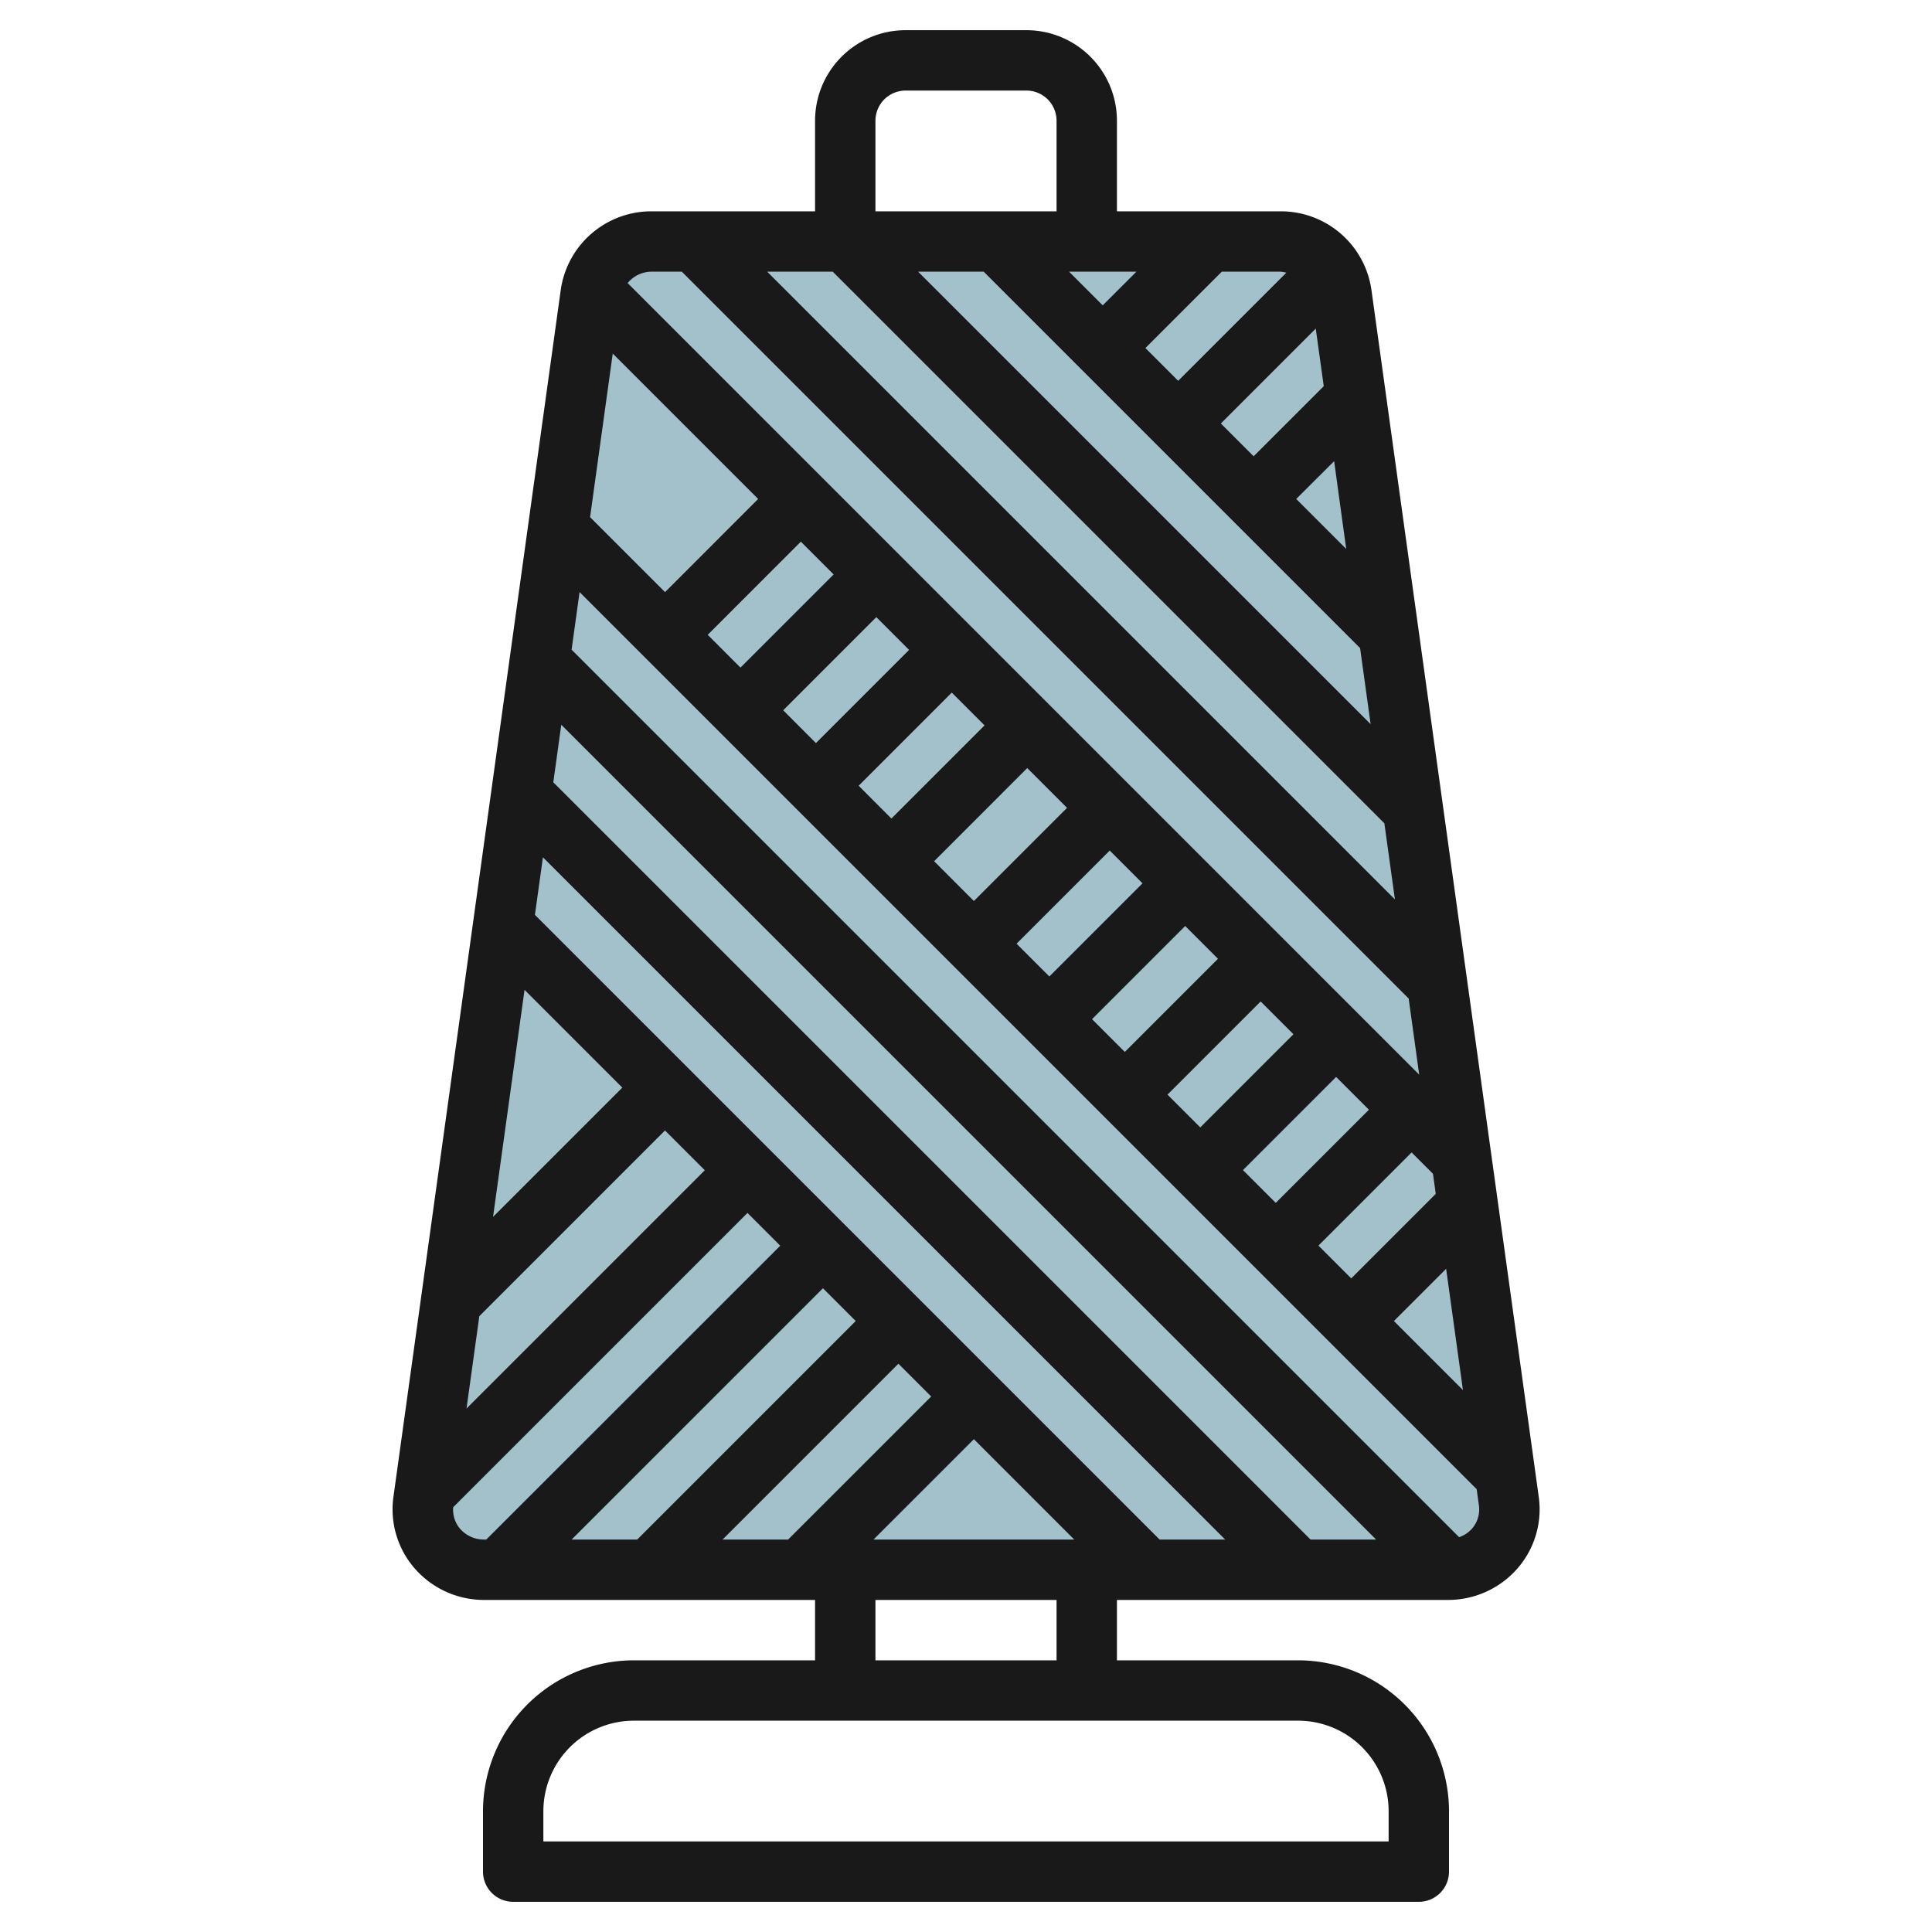
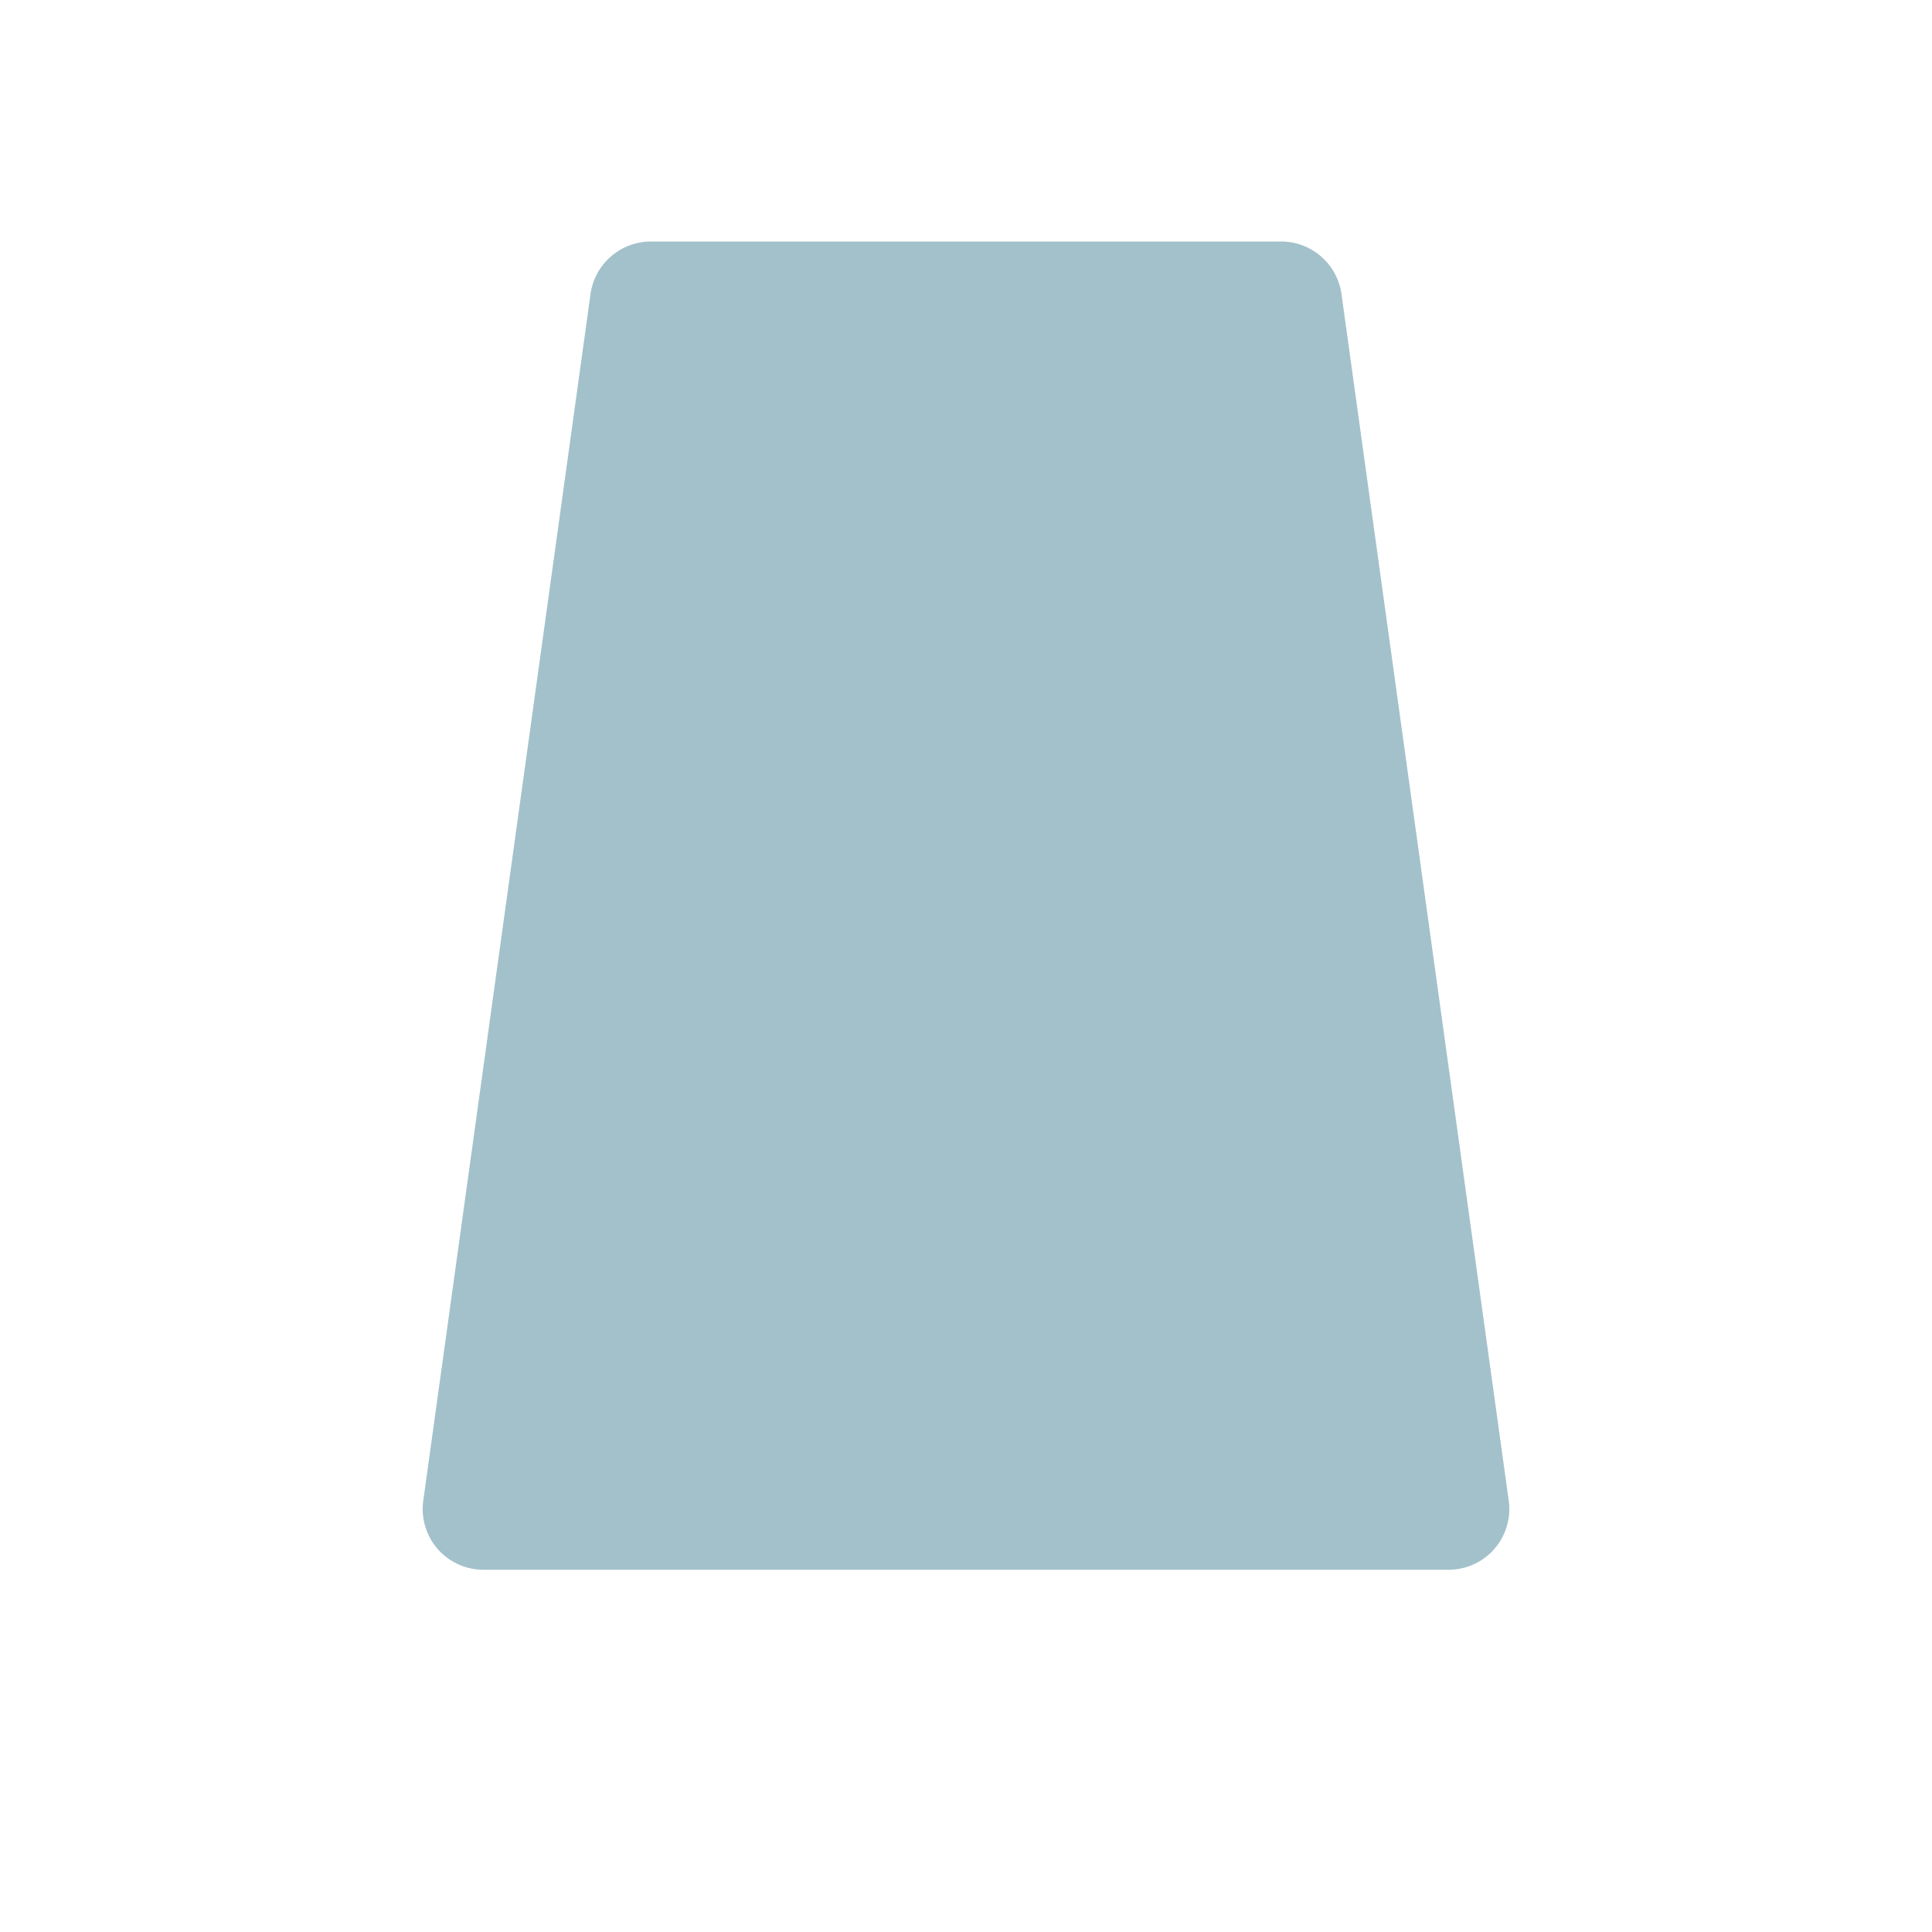
<svg xmlns="http://www.w3.org/2000/svg" id="Layer_3" data-name="Layer 3" viewBox="0 0 64 64" width="512" height="512">
  <path d="M49.981,49.73l-5.544-40A2.022,2.022,0,0,0,42.423,8H21.577a2.022,2.022,0,0,0-2.014,1.73l-5.544,40A2.011,2.011,0,0,0,16.033,52H47.967A2.011,2.011,0,0,0,49.981,49.73Z" style="fill:#a3c1ca" />
-   <path d="M16.033,53H27v2H21a5.006,5.006,0,0,0-5,5v2a1,1,0,0,0,1,1H47a1,1,0,0,0,1-1V60a5.006,5.006,0,0,0-5-5H37V53H47.967a3.047,3.047,0,0,0,2.3-1.042,2.979,2.979,0,0,0,.707-2.365h0l-5.545-40a3.031,3.031,0,0,0-3-2.593H37V4a3,3,0,0,0-3-3H30a3,3,0,0,0-3,3V7H21.577a3.031,3.031,0,0,0-3,2.593l-5.545,40a2.979,2.979,0,0,0,.707,2.365A3.045,3.045,0,0,0,16.033,53Zm9.082-36.471L22.03,19.615l-2.483-2.483.751-5.42ZM47.469,38.883l.092.665-2.8,2.8-1.086-1.086,3.086-3.086Zm.436,3.148.557,4.017-2.287-2.287Zm-5.644-2.184-1.086-1.086,3.086-3.086,1.086,1.086Zm-2.5-2.5-1.086-1.086,3.086-3.086,1.086,1.086Zm-2.5-2.5-1.086-1.086,3.086-3.086,1.086,1.086Zm-2.5-2.5-1.086-1.086,3.086-3.086,1.086,1.086Zm-2.5-2.5-1.317-1.318,3.085-3.086,1.318,1.318Zm-2.732-2.732-1.085-1.086,3.085-3.086,1.086,1.086Zm-2.5-2.5-1.085-1.086,3.085-3.086,1.086,1.086Zm-2.5-2.5-1.085-1.086,3.085-3.086,1.086,1.086Zm-5.936,1.893L45.586,51H43.414L18.329,25.915ZM40.586,51H38.414L17.72,30.306l.265-1.907Zm-11.65,0,3.325-3.325L35.586,51Zm-.589-7.239L21.108,51H18.936l8.325-8.325Zm1.414,1.414,1.086,1.086L26.107,51H23.936Zm-9.146-9.146-4.282,4.282,1.043-7.521ZM15.878,43.6l6.151-6.152,1.318,1.318-7.893,7.893Zm-.865,6.328,9.748-9.748,1.086,1.086L16.108,51h-.075a1.047,1.047,0,0,1-.79-.355A.969.969,0,0,1,15.013,49.923ZM46,60v1H18V60a3,3,0,0,1,3-3H43A3,3,0,0,1,46,60ZM35,55H29V53h6Zm13.757-4.355a1.018,1.018,0,0,1-.422.276l-29.4-29.4.264-1.908L48.917,49.331l.074.536A.974.974,0,0,1,48.757,50.645ZM35.414,9h2.231l-1.116,1.115ZM32.586,9,45.055,21.469l.349,2.52L30.414,9Zm11,1.885.265,1.908-2.323,2.322-1.086-1.086Zm.609,4.392.4,2.908-1.656-1.656ZM27.586,9,45.859,27.273l.35,2.522L25.414,9Zm15.025.034-3.582,3.581-1.086-1.086L40.473,9h1.95A.988.988,0,0,1,42.611,9.034ZM29,4a1,1,0,0,1,1-1h4a1,1,0,0,1,1,1V7H29ZM21.577,9h1.009L46.664,33.078l.349,2.522L20.791,9.377A1.031,1.031,0,0,1,21.577,9Z" style="fill:#191919" />
</svg>